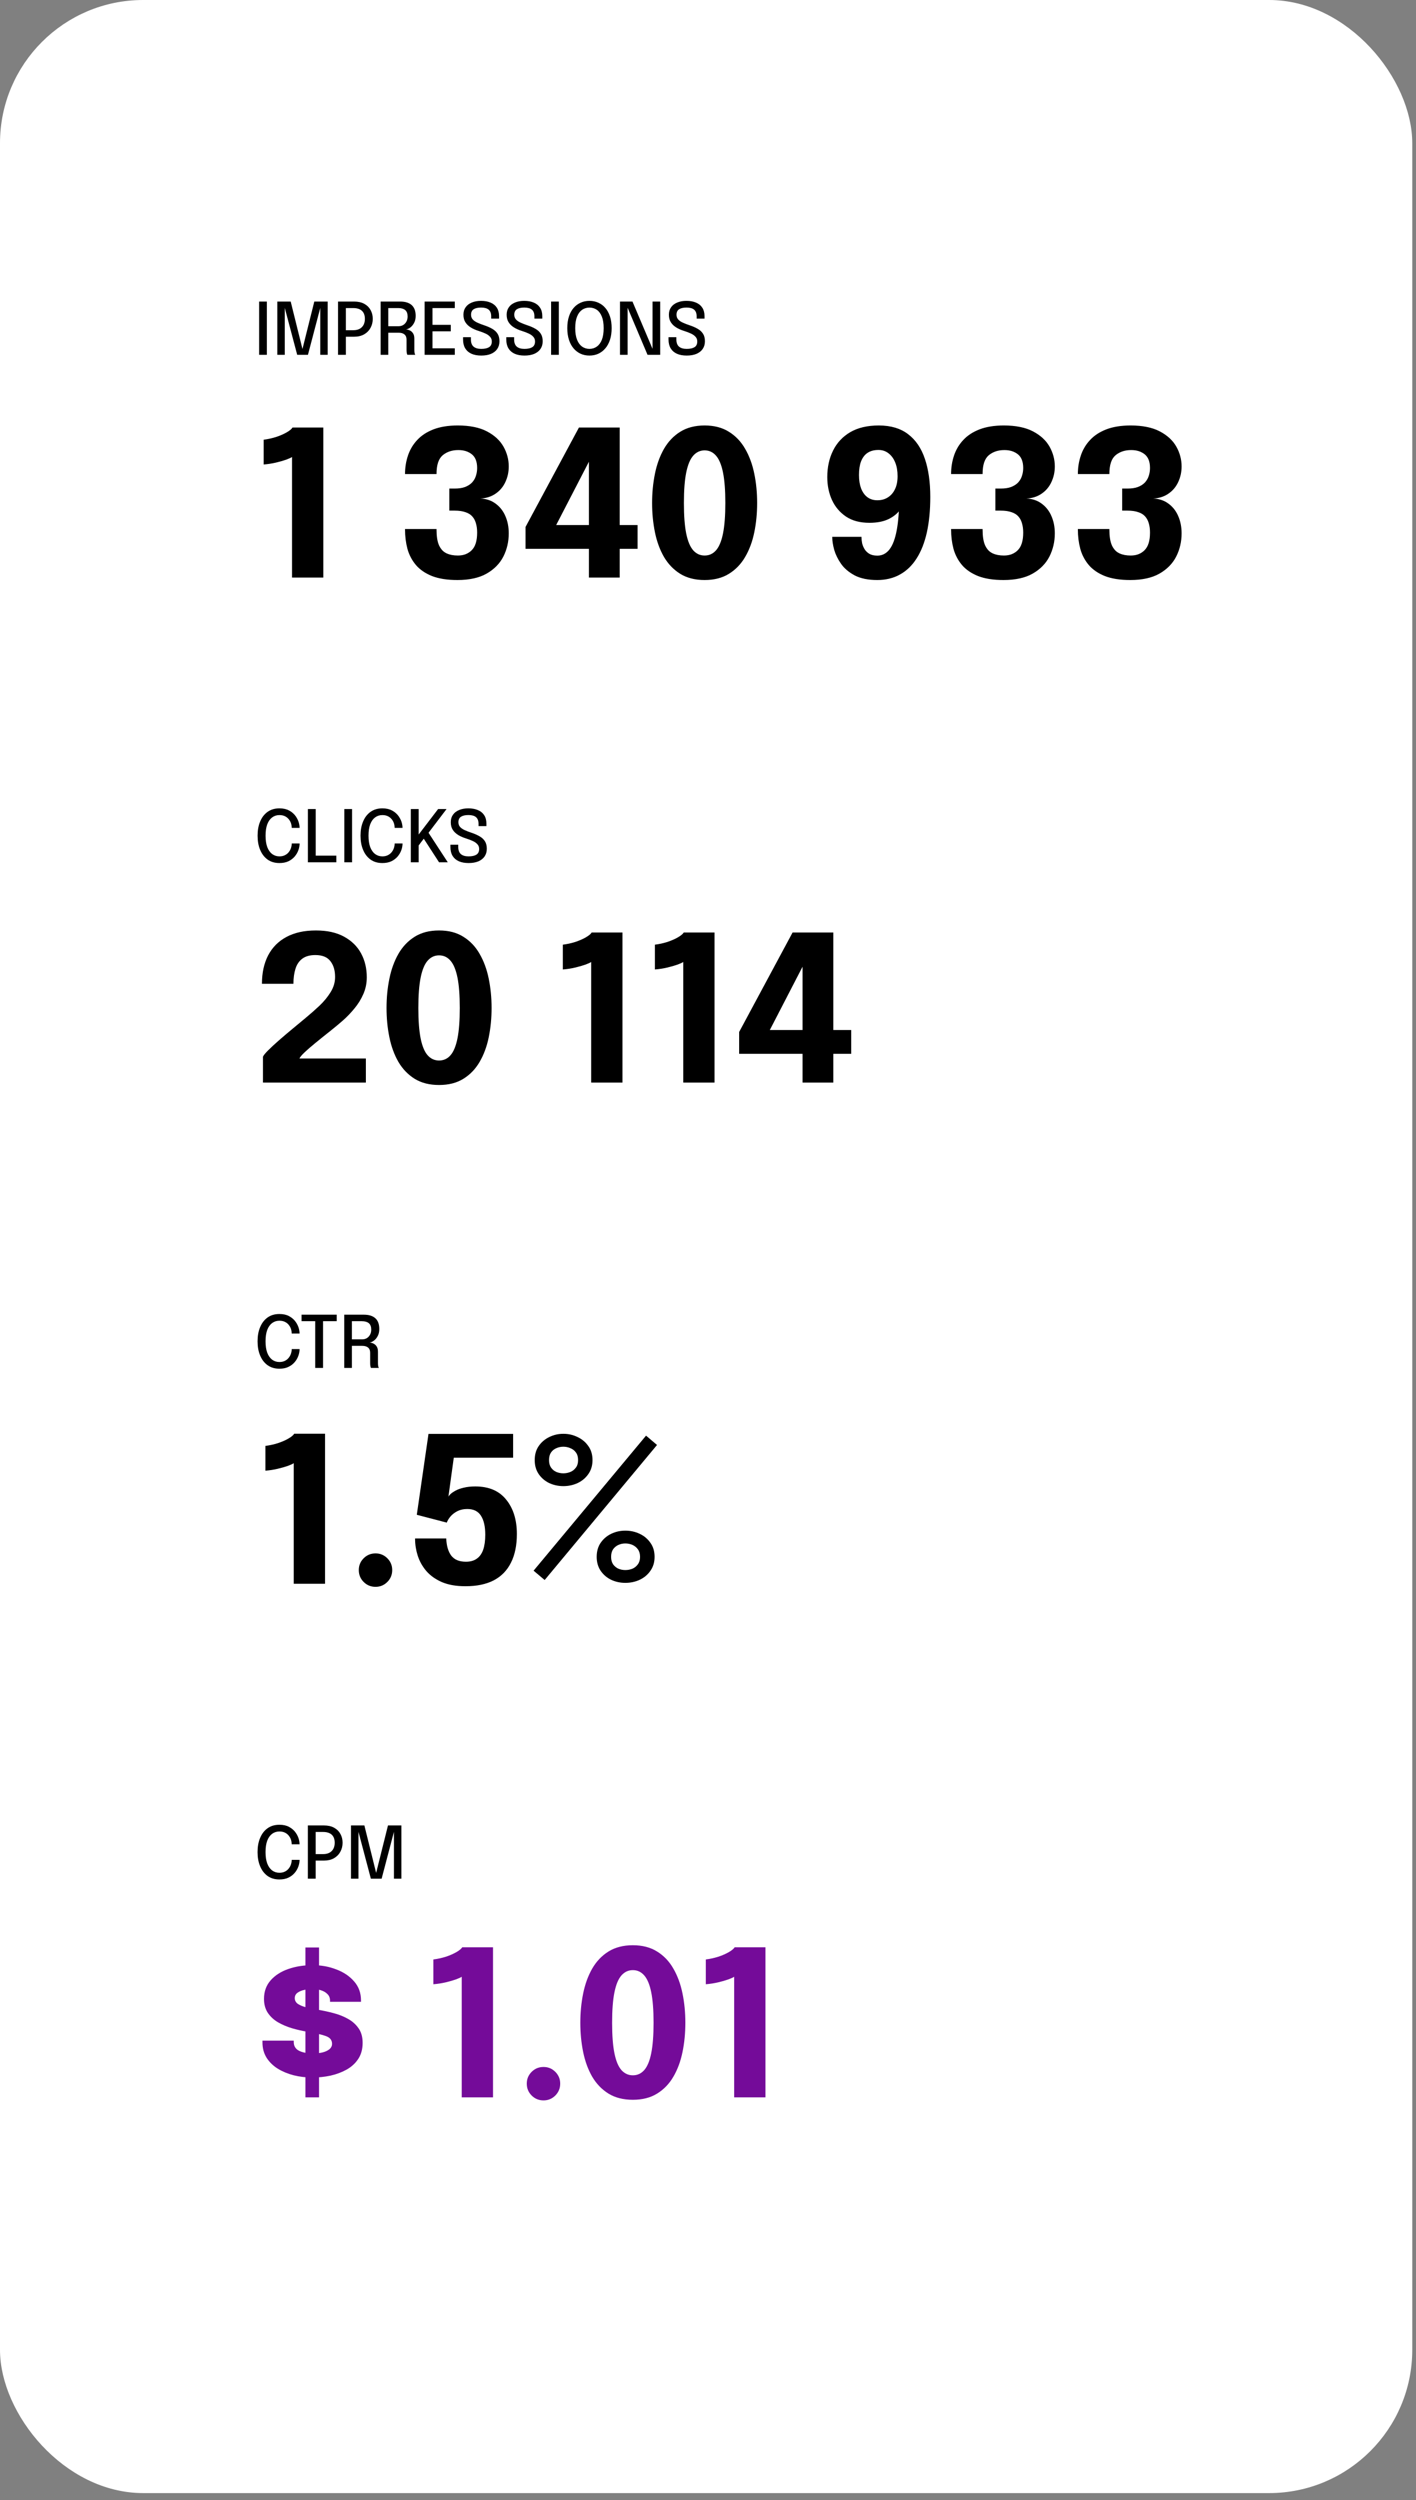
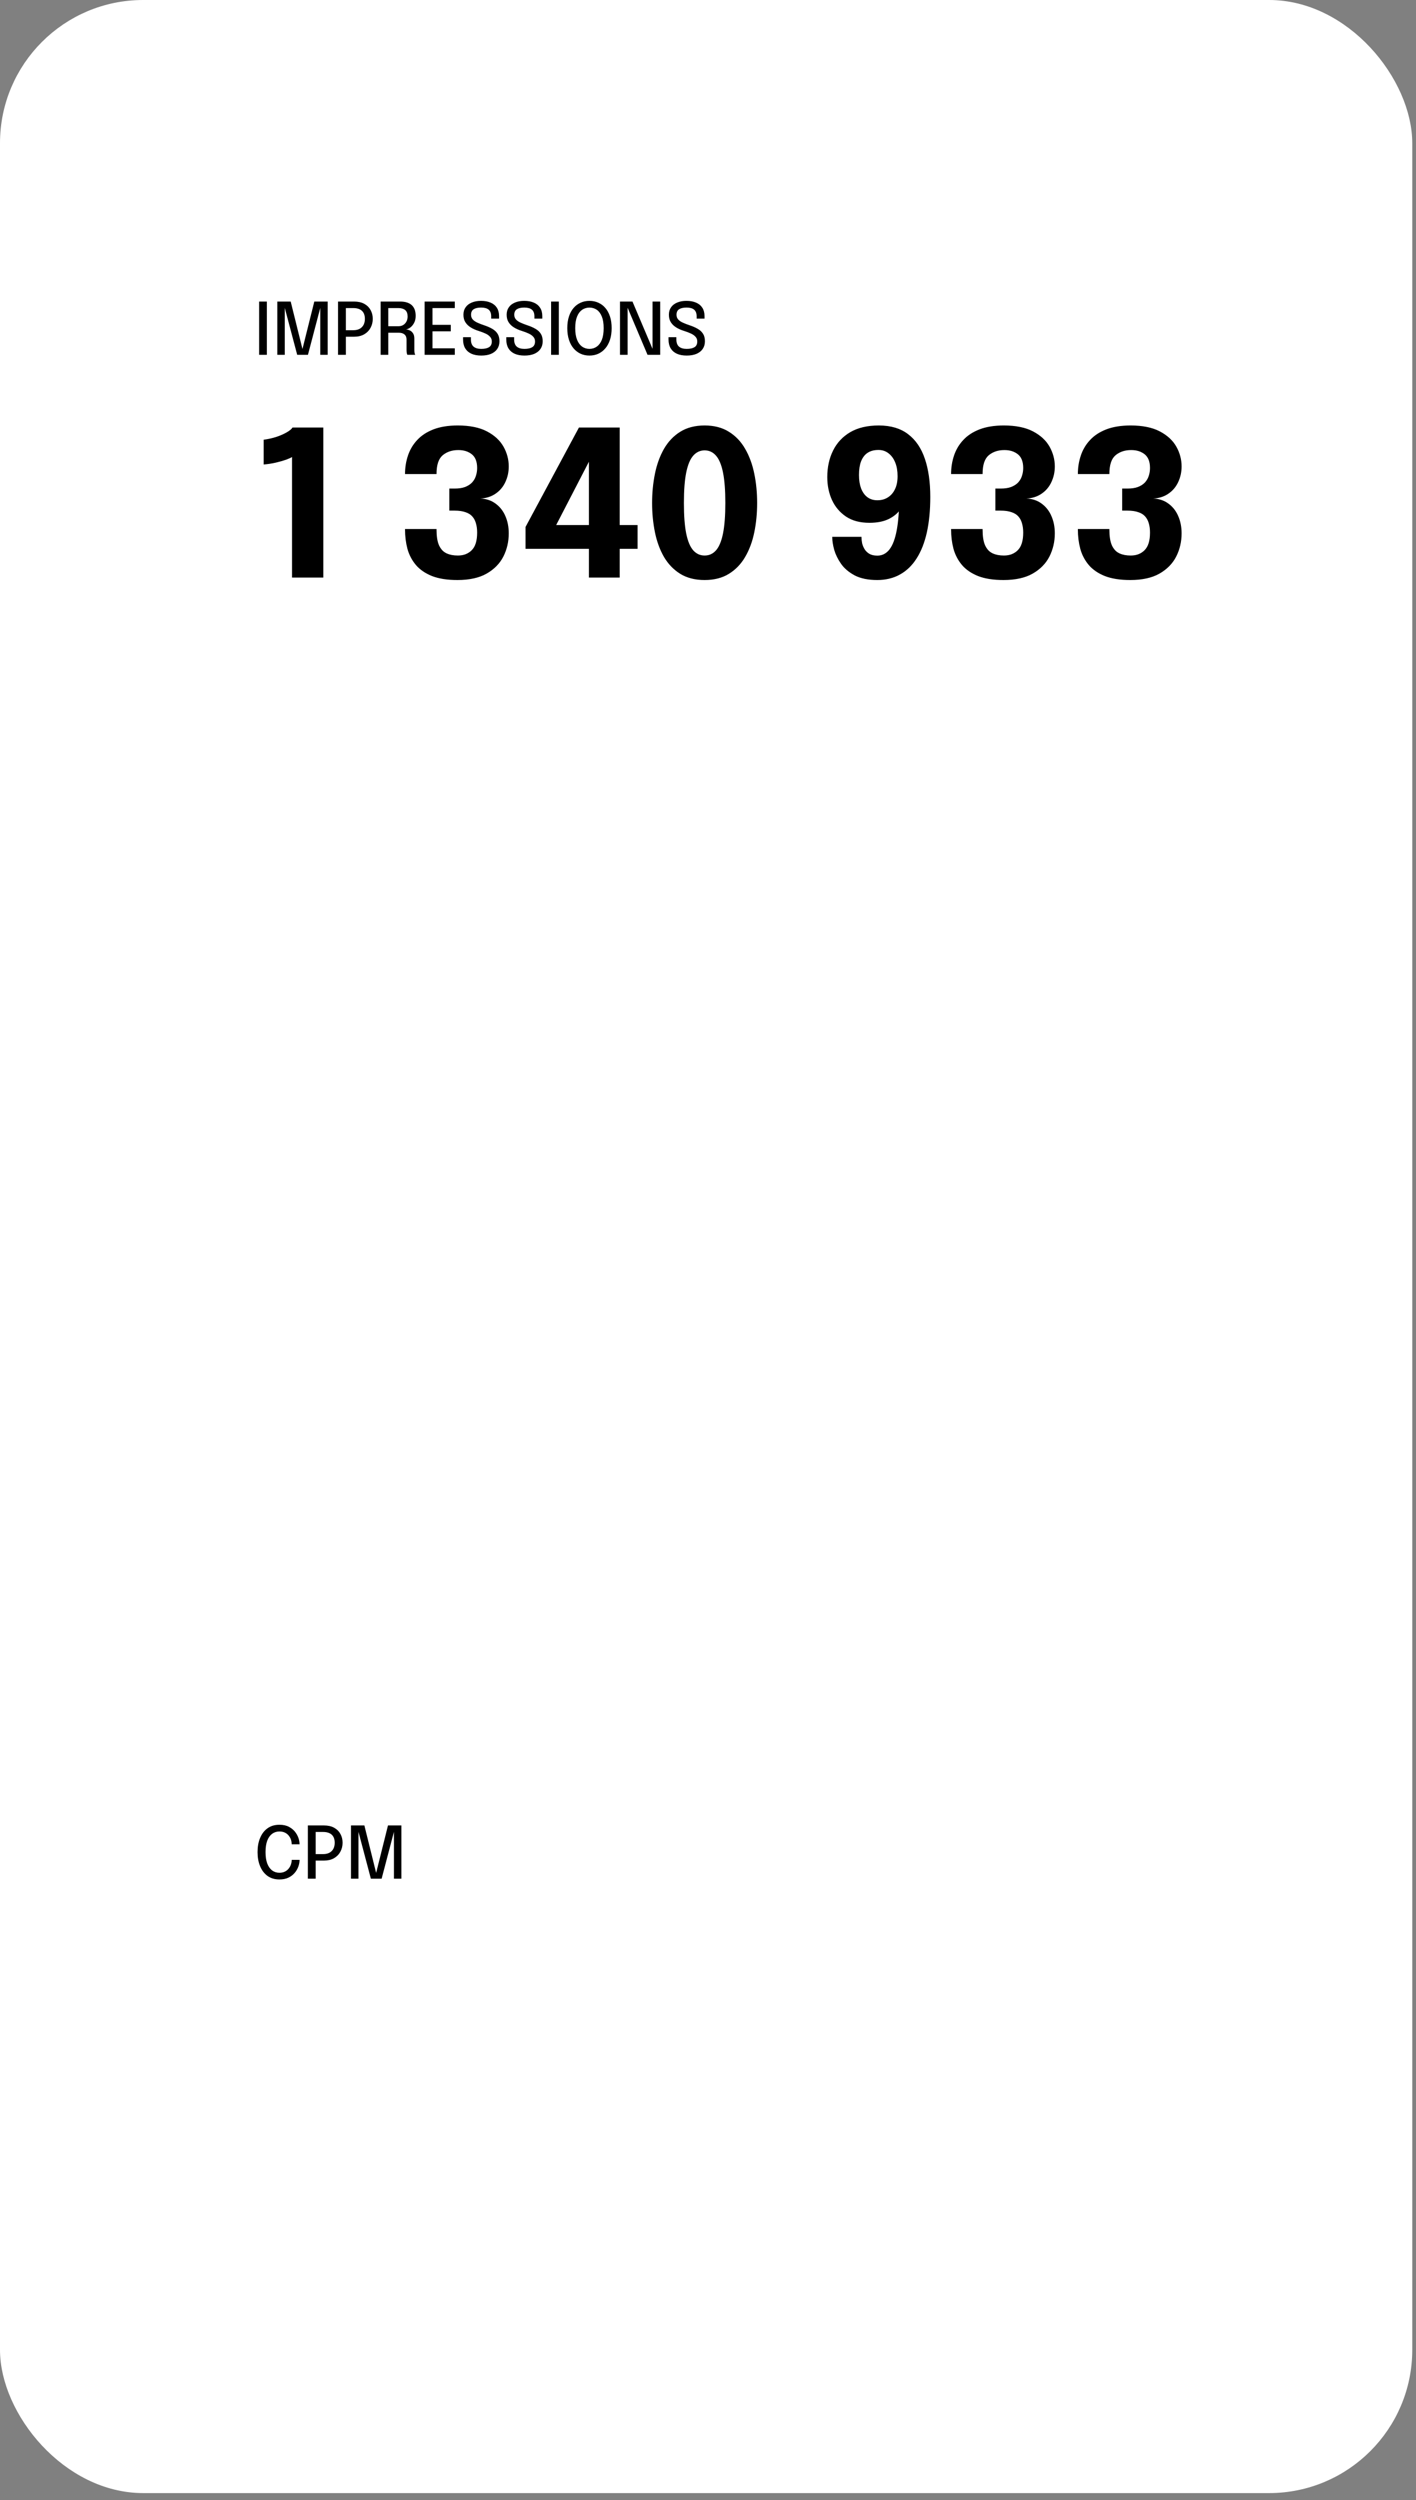
<svg xmlns="http://www.w3.org/2000/svg" width="179" height="316" viewBox="0 0 179 316" fill="none">
  <rect x="0" y="0" width="179" height="316" fill="#808080" stroke="none" />
  <rect width="178.527" height="315.096" rx="18.099" fill="white" />
  <path d="M40.872 54.032V73H36.916V57.756C36.805 57.842 36.565 57.953 36.197 58.09C35.837 58.219 35.405 58.343 34.9 58.463C34.395 58.583 33.873 58.664 33.333 58.707V55.573C33.873 55.505 34.399 55.389 34.913 55.226C35.426 55.055 35.867 54.862 36.236 54.648C36.612 54.434 36.861 54.229 36.98 54.032H40.872ZM60.717 63.009C61.453 63.035 62.091 63.244 62.63 63.638C63.178 64.032 63.593 64.554 63.876 65.205C64.167 65.856 64.312 66.592 64.312 67.414C64.312 68.467 64.086 69.443 63.632 70.342C63.178 71.232 62.472 71.952 61.513 72.499C60.562 73.039 59.334 73.309 57.827 73.309C56.543 73.309 55.473 73.142 54.616 72.808C53.76 72.465 53.08 71.999 52.574 71.408C52.078 70.817 51.722 70.141 51.508 69.379C51.303 68.608 51.2 67.786 51.2 66.913C51.2 66.904 51.2 66.896 51.2 66.887C51.2 66.879 51.2 66.87 51.2 66.862H55.181C55.181 66.87 55.181 66.879 55.181 66.887C55.181 66.896 55.181 66.904 55.181 66.913C55.181 67.778 55.288 68.45 55.502 68.929C55.725 69.409 56.038 69.743 56.44 69.931C56.842 70.119 57.322 70.213 57.878 70.213C58.606 70.213 59.193 69.987 59.638 69.533C60.092 69.079 60.318 68.338 60.318 67.311C60.318 66.874 60.267 66.485 60.164 66.142C60.07 65.8 59.916 65.509 59.702 65.269C59.488 65.029 59.197 64.85 58.829 64.73C58.461 64.601 58.007 64.537 57.467 64.537H56.8V61.75H57.467C57.998 61.75 58.443 61.682 58.803 61.545C59.171 61.399 59.467 61.207 59.689 60.967C59.912 60.719 60.07 60.44 60.164 60.132C60.267 59.815 60.318 59.49 60.318 59.156C60.318 58.36 60.096 57.782 59.651 57.422C59.205 57.063 58.636 56.883 57.943 56.883C57.146 56.883 56.487 57.101 55.965 57.538C55.443 57.975 55.181 58.767 55.181 59.914H51.2C51.2 59.092 51.324 58.313 51.573 57.577C51.821 56.832 52.211 56.177 52.741 55.612C53.272 55.038 53.961 54.589 54.809 54.263C55.657 53.938 56.675 53.775 57.865 53.775C59.372 53.775 60.601 54.023 61.551 54.52C62.502 55.017 63.199 55.659 63.645 56.446C64.09 57.234 64.312 58.069 64.312 58.951C64.312 59.67 64.167 60.333 63.876 60.941C63.593 61.549 63.178 62.037 62.63 62.405C62.091 62.773 61.453 62.975 60.717 63.009ZM74.446 73V69.366H66.432V66.605L73.187 54.032H78.337V66.361H80.597V69.366H78.337V73H74.446ZM69.424 68.069L68.358 66.361H74.446V56.575L75.255 56.793L69.424 68.069ZM89.073 73.309C87.865 73.309 86.838 73.047 85.99 72.525C85.151 72.003 84.466 71.292 83.936 70.393C83.413 69.486 83.032 68.446 82.793 67.273C82.553 66.1 82.433 64.867 82.433 63.574C82.433 62.281 82.553 61.048 82.793 59.875C83.032 58.694 83.413 57.645 83.936 56.729C84.466 55.813 85.151 55.094 85.99 54.571C86.838 54.041 87.865 53.775 89.073 53.775C90.28 53.775 91.303 54.041 92.142 54.571C92.99 55.094 93.674 55.813 94.197 56.729C94.728 57.645 95.113 58.694 95.353 59.875C95.592 61.048 95.712 62.281 95.712 63.574C95.712 64.867 95.592 66.1 95.353 67.273C95.113 68.446 94.728 69.486 94.197 70.393C93.674 71.292 92.99 72.003 92.142 72.525C91.303 73.047 90.28 73.309 89.073 73.309ZM89.073 70.213C89.646 70.213 90.126 69.995 90.511 69.559C90.905 69.113 91.2 68.403 91.397 67.427C91.594 66.451 91.692 65.166 91.692 63.574C91.692 61.973 91.594 60.689 91.397 59.721C91.2 58.745 90.905 58.035 90.511 57.589C90.126 57.144 89.646 56.922 89.073 56.922C88.507 56.922 88.028 57.144 87.634 57.589C87.24 58.035 86.945 58.745 86.748 59.721C86.551 60.689 86.453 61.973 86.453 63.574C86.453 65.175 86.551 66.463 86.748 67.44C86.945 68.407 87.24 69.113 87.634 69.559C88.028 69.995 88.507 70.213 89.073 70.213ZM110.897 73.309C109.749 73.309 108.803 73.116 108.058 72.731C107.314 72.337 106.736 71.849 106.325 71.267C105.914 70.676 105.623 70.081 105.451 69.481C105.289 68.874 105.207 68.36 105.207 67.94C105.207 67.915 105.207 67.898 105.207 67.889C105.207 67.88 105.207 67.868 105.207 67.85H108.906C108.906 67.868 108.906 67.88 108.906 67.889C108.906 67.898 108.906 67.915 108.906 67.94C108.906 68.154 108.932 68.394 108.983 68.66C109.043 68.916 109.146 69.165 109.291 69.404C109.437 69.644 109.638 69.841 109.895 69.995C110.16 70.149 110.498 70.226 110.909 70.226C111.526 70.226 112.04 69.961 112.451 69.43C112.861 68.891 113.165 68.073 113.362 66.977C113.568 65.881 113.671 64.49 113.671 62.803L114.415 62.791C114.381 63.33 114.189 63.852 113.837 64.357C113.495 64.862 112.994 65.278 112.335 65.603C111.676 65.92 110.867 66.078 109.908 66.078C108.726 66.078 107.742 65.817 106.954 65.295C106.166 64.764 105.571 64.062 105.169 63.189C104.775 62.315 104.578 61.352 104.578 60.299C104.578 59.049 104.822 57.932 105.31 56.947C105.798 55.963 106.522 55.188 107.48 54.623C108.448 54.058 109.651 53.775 111.089 53.775C112.613 53.775 113.85 54.143 114.801 54.88C115.76 55.607 116.466 56.648 116.92 58C117.373 59.344 117.6 60.946 117.6 62.803C117.6 64.49 117.455 65.988 117.164 67.298C116.873 68.6 116.44 69.696 115.867 70.586C115.302 71.476 114.599 72.153 113.76 72.615C112.93 73.077 111.975 73.309 110.897 73.309ZM110.909 63.227C111.415 63.227 111.855 63.107 112.232 62.868C112.617 62.628 112.917 62.285 113.131 61.84C113.354 61.386 113.465 60.834 113.465 60.184C113.465 59.524 113.367 58.951 113.17 58.463C112.973 57.966 112.69 57.577 112.322 57.294C111.962 57.011 111.539 56.87 111.051 56.87C110.503 56.87 110.045 56.99 109.677 57.23C109.317 57.469 109.043 57.825 108.855 58.296C108.675 58.758 108.585 59.336 108.585 60.029C108.585 60.689 108.675 61.258 108.855 61.737C109.043 62.217 109.308 62.585 109.651 62.842C110.002 63.099 110.421 63.227 110.909 63.227ZM129.745 63.009C130.481 63.035 131.119 63.244 131.658 63.638C132.206 64.032 132.622 64.554 132.904 65.205C133.195 65.856 133.341 66.592 133.341 67.414C133.341 68.467 133.114 69.443 132.66 70.342C132.206 71.232 131.5 71.952 130.541 72.499C129.591 73.039 128.362 73.309 126.855 73.309C125.571 73.309 124.501 73.142 123.645 72.808C122.789 72.465 122.108 71.999 121.603 71.408C121.106 70.817 120.751 70.141 120.537 69.379C120.331 68.608 120.229 67.786 120.229 66.913C120.229 66.904 120.229 66.896 120.229 66.887C120.229 66.879 120.229 66.87 120.229 66.862H124.21C124.21 66.87 124.21 66.879 124.21 66.887C124.21 66.896 124.21 66.904 124.21 66.913C124.21 67.778 124.317 68.45 124.531 68.929C124.753 69.409 125.066 69.743 125.468 69.931C125.871 70.119 126.35 70.213 126.907 70.213C127.634 70.213 128.221 69.987 128.666 69.533C129.12 69.079 129.347 68.338 129.347 67.311C129.347 66.874 129.295 66.485 129.193 66.142C129.099 65.8 128.944 65.509 128.73 65.269C128.516 65.029 128.225 64.85 127.857 64.73C127.489 64.601 127.035 64.537 126.496 64.537H125.828V61.75H126.496C127.027 61.75 127.472 61.682 127.831 61.545C128.2 61.399 128.495 61.207 128.718 60.967C128.94 60.719 129.099 60.44 129.193 60.132C129.295 59.815 129.347 59.49 129.347 59.156C129.347 58.36 129.124 57.782 128.679 57.422C128.234 57.063 127.664 56.883 126.971 56.883C126.175 56.883 125.515 57.101 124.993 57.538C124.471 57.975 124.21 58.767 124.21 59.914H120.229C120.229 59.092 120.353 58.313 120.601 57.577C120.849 56.832 121.239 56.177 121.77 55.612C122.301 55.038 122.99 54.589 123.837 54.263C124.685 53.938 125.704 53.775 126.894 53.775C128.401 53.775 129.629 54.023 130.58 54.52C131.53 55.017 132.228 55.659 132.673 56.446C133.118 57.234 133.341 58.069 133.341 58.951C133.341 59.67 133.195 60.333 132.904 60.941C132.622 61.549 132.206 62.037 131.658 62.405C131.119 62.773 130.481 62.975 129.745 63.009ZM145.773 63.009C146.509 63.035 147.147 63.244 147.686 63.638C148.234 64.032 148.65 64.554 148.932 65.205C149.223 65.856 149.369 66.592 149.369 67.414C149.369 68.467 149.142 69.443 148.688 70.342C148.234 71.232 147.528 71.952 146.569 72.499C145.619 73.039 144.39 73.309 142.883 73.309C141.599 73.309 140.529 73.142 139.673 72.808C138.817 72.465 138.136 71.999 137.631 71.408C137.134 70.817 136.779 70.141 136.565 69.379C136.359 68.608 136.257 67.786 136.257 66.913C136.257 66.904 136.257 66.896 136.257 66.887C136.257 66.879 136.257 66.87 136.257 66.862H140.238C140.238 66.87 140.238 66.879 140.238 66.887C140.238 66.896 140.238 66.904 140.238 66.913C140.238 67.778 140.345 68.45 140.559 68.929C140.781 69.409 141.094 69.743 141.496 69.931C141.899 70.119 142.378 70.213 142.935 70.213C143.662 70.213 144.249 69.987 144.694 69.533C145.148 69.079 145.375 68.338 145.375 67.311C145.375 66.874 145.323 66.485 145.221 66.142C145.127 65.8 144.972 65.509 144.758 65.269C144.544 65.029 144.253 64.85 143.885 64.73C143.517 64.601 143.063 64.537 142.524 64.537H141.856V61.75H142.524C143.055 61.75 143.5 61.682 143.859 61.545C144.228 61.399 144.523 61.207 144.746 60.967C144.968 60.719 145.127 60.44 145.221 60.132C145.323 59.815 145.375 59.49 145.375 59.156C145.375 58.36 145.152 57.782 144.707 57.422C144.262 57.063 143.692 56.883 142.999 56.883C142.203 56.883 141.543 57.101 141.021 57.538C140.499 57.975 140.238 58.767 140.238 59.914H136.257C136.257 59.092 136.381 58.313 136.629 57.577C136.877 56.832 137.267 56.177 137.798 55.612C138.329 55.038 139.018 54.589 139.865 54.263C140.713 53.938 141.732 53.775 142.922 53.775C144.429 53.775 145.657 54.023 146.608 54.52C147.558 55.017 148.256 55.659 148.701 56.446C149.146 57.234 149.369 58.069 149.369 58.951C149.369 59.67 149.223 60.333 148.932 60.941C148.65 61.549 148.234 62.037 147.686 62.405C147.147 62.773 146.509 62.975 145.773 63.009Z" fill="black" />
  <path d="M32.758 44.844V38.113H33.735V44.844H32.758ZM39.732 38.113H41.425V44.844H40.485V38.807L40.512 38.816L38.929 44.844H37.569L35.972 38.811L35.999 38.798V44.844H35.055V38.113H36.748L38.258 44.205H38.212L39.732 38.113ZM43.722 44.844H42.731V38.113H44.758C45.275 38.113 45.708 38.211 46.058 38.405C46.411 38.6 46.676 38.863 46.852 39.195C47.032 39.523 47.121 39.891 47.121 40.299C47.121 40.707 47.03 41.082 46.847 41.426C46.668 41.767 46.402 42.041 46.049 42.248C45.696 42.454 45.266 42.558 44.758 42.558H43.722V44.844ZM43.722 42.22L43.274 41.736H44.643C44.966 41.736 45.237 41.679 45.456 41.563C45.678 41.444 45.845 41.277 45.958 41.061C46.07 40.845 46.127 40.591 46.127 40.299C46.127 40.007 46.072 39.759 45.962 39.555C45.853 39.351 45.688 39.198 45.469 39.094C45.25 38.988 44.975 38.934 44.643 38.934H43.274L43.722 38.414V42.22ZM48.115 44.844V38.113H50.579C51.227 38.113 51.717 38.264 52.048 38.565C52.38 38.866 52.546 39.318 52.546 39.92C52.546 40.273 52.477 40.574 52.34 40.824C52.207 41.073 52.044 41.266 51.852 41.403C51.663 41.537 51.486 41.613 51.318 41.632C51.489 41.644 51.654 41.689 51.816 41.768C51.977 41.847 52.111 41.969 52.217 42.133C52.324 42.298 52.377 42.52 52.377 42.8C52.377 43.037 52.377 43.277 52.377 43.521C52.377 43.764 52.377 44.006 52.377 44.246C52.377 44.383 52.388 44.508 52.409 44.62C52.433 44.73 52.462 44.805 52.496 44.844H51.496C51.469 44.798 51.444 44.722 51.423 44.616C51.402 44.51 51.391 44.386 51.391 44.246C51.391 44.027 51.391 43.807 51.391 43.585C51.391 43.362 51.391 43.141 51.391 42.918C51.391 42.629 51.304 42.413 51.131 42.27C50.961 42.124 50.711 42.051 50.383 42.051H48.813L49.082 41.7V44.844H48.115ZM49.082 41.618L48.813 41.23H50.392C50.605 41.23 50.797 41.18 50.967 41.079C51.137 40.976 51.273 40.833 51.373 40.65C51.476 40.465 51.528 40.249 51.528 40.002C51.528 39.631 51.426 39.361 51.222 39.19C51.019 39.02 50.727 38.934 50.346 38.934H48.79L49.082 38.556V41.618ZM54.224 38.934L54.671 38.414V41.371L54.434 41.056H56.985V41.878H54.434L54.671 41.563V44.543L54.224 44.023H57.491V44.844H53.676V38.113H57.491V38.934H54.224ZM60.838 44.94C60.364 44.94 59.955 44.865 59.611 44.716C59.27 44.567 59.005 44.342 58.817 44.041C58.631 43.737 58.538 43.361 58.538 42.914C58.538 42.856 58.538 42.806 58.538 42.763C58.538 42.721 58.538 42.672 58.538 42.617H59.529C59.529 42.669 59.529 42.715 59.529 42.754C59.529 42.791 59.529 42.838 59.529 42.896C59.529 43.309 59.64 43.614 59.862 43.808C60.084 44 60.408 44.096 60.834 44.096C61.269 44.096 61.6 44.023 61.829 43.877C62.057 43.728 62.171 43.489 62.171 43.16C62.171 42.926 62.099 42.73 61.956 42.572C61.816 42.41 61.622 42.272 61.372 42.156C61.126 42.041 60.842 41.933 60.519 41.832C60.157 41.72 59.83 41.577 59.538 41.403C59.246 41.227 59.013 41.008 58.84 40.746C58.669 40.481 58.584 40.159 58.584 39.779C58.584 39.405 58.678 39.087 58.867 38.825C59.056 38.563 59.317 38.366 59.652 38.232C59.987 38.095 60.37 38.026 60.802 38.026C61.261 38.026 61.661 38.098 62.002 38.241C62.346 38.381 62.612 38.594 62.801 38.88C62.992 39.163 63.088 39.52 63.088 39.952C63.088 40.013 63.088 40.066 63.088 40.112C63.088 40.154 63.088 40.208 63.088 40.272H62.093C62.093 40.22 62.093 40.173 62.093 40.13C62.093 40.088 62.093 40.042 62.093 39.993C62.093 39.598 61.985 39.312 61.769 39.135C61.556 38.959 61.24 38.871 60.82 38.871C60.413 38.871 60.098 38.942 59.876 39.085C59.657 39.228 59.547 39.459 59.547 39.779C59.547 40.016 59.617 40.214 59.757 40.372C59.9 40.53 60.095 40.666 60.341 40.778C60.59 40.891 60.873 41 61.19 41.107C61.591 41.241 61.937 41.391 62.226 41.559C62.518 41.726 62.743 41.934 62.901 42.184C63.059 42.433 63.138 42.748 63.138 43.128C63.138 43.512 63.044 43.839 62.855 44.109C62.667 44.38 62.401 44.587 62.057 44.73C61.713 44.87 61.307 44.94 60.838 44.94ZM66.302 44.94C65.827 44.94 65.418 44.865 65.074 44.716C64.734 44.567 64.469 44.342 64.28 44.041C64.095 43.737 64.002 43.361 64.002 42.914C64.002 42.856 64.002 42.806 64.002 42.763C64.002 42.721 64.002 42.672 64.002 42.617H64.992C64.992 42.669 64.992 42.715 64.992 42.754C64.992 42.791 64.992 42.838 64.992 42.896C64.992 43.309 65.103 43.614 65.325 43.808C65.547 44 65.871 44.096 66.297 44.096C66.733 44.096 67.064 44.023 67.292 43.877C67.52 43.728 67.635 43.489 67.635 43.16C67.635 42.926 67.563 42.73 67.42 42.572C67.28 42.41 67.085 42.272 66.836 42.156C66.59 42.041 66.305 41.933 65.983 41.832C65.621 41.72 65.293 41.577 65.001 41.403C64.709 41.227 64.477 41.008 64.303 40.746C64.133 40.481 64.048 40.159 64.048 39.779C64.048 39.405 64.142 39.087 64.331 38.825C64.519 38.563 64.781 38.366 65.115 38.232C65.45 38.095 65.834 38.026 66.266 38.026C66.725 38.026 67.125 38.098 67.466 38.241C67.809 38.381 68.076 38.594 68.264 38.88C68.456 39.163 68.552 39.52 68.552 39.952C68.552 40.013 68.552 40.066 68.552 40.112C68.552 40.154 68.552 40.208 68.552 40.272H67.557C67.557 40.22 67.557 40.173 67.557 40.13C67.557 40.088 67.557 40.042 67.557 39.993C67.557 39.598 67.449 39.312 67.233 39.135C67.02 38.959 66.704 38.871 66.284 38.871C65.876 38.871 65.561 38.942 65.339 39.085C65.12 39.228 65.011 39.459 65.011 39.779C65.011 40.016 65.081 40.214 65.221 40.372C65.364 40.53 65.558 40.666 65.805 40.778C66.054 40.891 66.337 41 66.653 41.107C67.055 41.241 67.4 41.391 67.689 41.559C67.981 41.726 68.206 41.934 68.365 42.184C68.523 42.433 68.602 42.748 68.602 43.128C68.602 43.512 68.508 43.839 68.319 44.109C68.13 44.38 67.864 44.587 67.52 44.73C67.177 44.87 66.77 44.94 66.302 44.94ZM69.666 44.844V38.113H70.643V44.844H69.666ZM74.514 44.94C74.112 44.94 73.741 44.864 73.4 44.712C73.062 44.557 72.766 44.331 72.51 44.036C72.258 43.738 72.061 43.375 71.922 42.946C71.782 42.514 71.712 42.022 71.712 41.472C71.712 40.918 71.782 40.428 71.922 40.002C72.061 39.573 72.258 39.213 72.51 38.921C72.766 38.626 73.064 38.404 73.405 38.255C73.745 38.102 74.115 38.026 74.514 38.026C74.915 38.026 75.286 38.102 75.627 38.255C75.971 38.404 76.269 38.626 76.522 38.921C76.774 39.213 76.97 39.573 77.11 40.002C77.25 40.428 77.32 40.918 77.32 41.472C77.32 42.022 77.25 42.514 77.11 42.946C76.97 43.375 76.772 43.738 76.517 44.036C76.264 44.331 75.968 44.557 75.627 44.712C75.286 44.864 74.915 44.94 74.514 44.94ZM74.514 44.096C74.857 44.096 75.165 44.001 75.435 43.813C75.709 43.624 75.924 43.337 76.079 42.95C76.234 42.561 76.311 42.068 76.311 41.472C76.311 40.873 76.232 40.381 76.074 39.998C75.919 39.614 75.706 39.332 75.435 39.149C75.165 38.967 74.857 38.875 74.514 38.875C74.176 38.875 73.87 38.967 73.596 39.149C73.326 39.332 73.111 39.614 72.953 39.998C72.795 40.381 72.716 40.873 72.716 41.472C72.716 42.071 72.795 42.566 72.953 42.955C73.111 43.341 73.326 43.629 73.596 43.817C73.87 44.003 74.176 44.096 74.514 44.096ZM79.337 44.844H78.374V38.113H79.953L82.609 44.374L82.49 44.42V38.113H83.457V44.844H81.856L79.209 38.592L79.337 38.551V44.844ZM86.81 44.94C86.336 44.94 85.927 44.865 85.583 44.716C85.242 44.567 84.978 44.342 84.789 44.041C84.603 43.737 84.51 43.361 84.51 42.914C84.51 42.856 84.51 42.806 84.51 42.763C84.51 42.721 84.51 42.672 84.51 42.617H85.501C85.501 42.669 85.501 42.715 85.501 42.754C85.501 42.791 85.501 42.838 85.501 42.896C85.501 43.309 85.612 43.614 85.834 43.808C86.056 44 86.38 44.096 86.806 44.096C87.241 44.096 87.573 44.023 87.801 43.877C88.029 43.728 88.143 43.489 88.143 43.16C88.143 42.926 88.071 42.73 87.928 42.572C87.788 42.41 87.594 42.272 87.344 42.156C87.098 42.041 86.814 41.933 86.491 41.832C86.129 41.72 85.802 41.577 85.51 41.403C85.218 41.227 84.985 41.008 84.812 40.746C84.641 40.481 84.556 40.159 84.556 39.779C84.556 39.405 84.65 39.087 84.839 38.825C85.028 38.563 85.289 38.366 85.624 38.232C85.959 38.095 86.342 38.026 86.774 38.026C87.233 38.026 87.633 38.098 87.974 38.241C88.318 38.381 88.584 38.594 88.773 38.88C88.964 39.163 89.06 39.52 89.06 39.952C89.06 40.013 89.06 40.066 89.06 40.112C89.06 40.154 89.06 40.208 89.06 40.272H88.065C88.065 40.22 88.065 40.173 88.065 40.13C88.065 40.088 88.065 40.042 88.065 39.993C88.065 39.598 87.957 39.312 87.741 39.135C87.528 38.959 87.212 38.871 86.792 38.871C86.385 38.871 86.07 38.942 85.848 39.085C85.629 39.228 85.519 39.459 85.519 39.779C85.519 40.016 85.589 40.214 85.729 40.372C85.872 40.53 86.067 40.666 86.313 40.778C86.562 40.891 86.845 41 87.162 41.107C87.563 41.241 87.909 41.391 88.198 41.559C88.49 41.726 88.715 41.934 88.873 42.184C89.031 42.433 89.11 42.748 89.11 43.128C89.11 43.512 89.016 43.839 88.827 44.109C88.639 44.38 88.373 44.587 88.029 44.73C87.685 44.87 87.279 44.94 86.81 44.94Z" fill="black" />
-   <path d="M33.242 136.824V133.562C33.319 133.374 33.546 133.096 33.922 132.727C34.299 132.351 34.757 131.927 35.297 131.456C35.836 130.985 36.401 130.506 36.992 130.018C37.591 129.521 38.143 129.063 38.648 128.643C39.248 128.147 39.83 127.633 40.395 127.102C40.96 126.563 41.427 125.994 41.795 125.394C42.172 124.786 42.36 124.149 42.36 123.481C42.36 122.642 42.159 121.97 41.756 121.465C41.362 120.959 40.733 120.707 39.868 120.707C39.175 120.707 38.623 120.861 38.212 121.169C37.809 121.469 37.523 121.893 37.351 122.441C37.18 122.98 37.094 123.613 37.094 124.341H33.113C33.113 122.954 33.374 121.756 33.897 120.745C34.428 119.735 35.198 118.96 36.208 118.421C37.227 117.873 38.469 117.599 39.933 117.599C41.354 117.599 42.54 117.86 43.49 118.382C44.449 118.905 45.168 119.611 45.648 120.501C46.127 121.392 46.367 122.398 46.367 123.519C46.367 124.273 46.221 124.979 45.93 125.638C45.648 126.289 45.275 126.893 44.813 127.449C44.359 128.006 43.871 128.515 43.349 128.977C42.827 129.431 42.334 129.842 41.872 130.21C41.093 130.827 40.416 131.37 39.843 131.841C39.269 132.312 38.811 132.71 38.469 133.036C38.135 133.361 37.929 133.609 37.852 133.78H46.251V136.824H33.242ZM55.503 137.132C54.295 137.132 53.268 136.871 52.42 136.349C51.581 135.827 50.896 135.116 50.366 134.217C49.843 133.31 49.462 132.269 49.223 131.096C48.983 129.923 48.863 128.691 48.863 127.398C48.863 126.105 48.983 124.872 49.223 123.699C49.462 122.518 49.843 121.469 50.366 120.553C50.896 119.637 51.581 118.917 52.42 118.395C53.268 117.864 54.295 117.599 55.503 117.599C56.71 117.599 57.733 117.864 58.572 118.395C59.42 118.917 60.105 119.637 60.627 120.553C61.158 121.469 61.543 122.518 61.783 123.699C62.022 124.872 62.142 126.105 62.142 127.398C62.142 128.691 62.022 129.923 61.783 131.096C61.543 132.269 61.158 133.31 60.627 134.217C60.105 135.116 59.42 135.827 58.572 136.349C57.733 136.871 56.71 137.132 55.503 137.132ZM55.503 134.037C56.076 134.037 56.556 133.819 56.941 133.382C57.335 132.937 57.63 132.227 57.827 131.25C58.024 130.274 58.123 128.99 58.123 127.398C58.123 125.797 58.024 124.512 57.827 123.545C57.63 122.569 57.335 121.858 56.941 121.413C56.556 120.968 56.076 120.745 55.503 120.745C54.938 120.745 54.458 120.968 54.064 121.413C53.67 121.858 53.375 122.569 53.178 123.545C52.981 124.512 52.883 125.797 52.883 127.398C52.883 128.999 52.981 130.287 53.178 131.263C53.375 132.231 53.67 132.937 54.064 133.382C54.458 133.819 54.938 134.037 55.503 134.037ZM78.688 117.856V136.824H74.732V121.58C74.621 121.666 74.381 121.777 74.013 121.914C73.654 122.042 73.221 122.167 72.716 122.286C72.211 122.406 71.689 122.488 71.149 122.53V119.397C71.689 119.328 72.215 119.213 72.729 119.05C73.243 118.879 73.684 118.686 74.052 118.472C74.428 118.258 74.677 118.053 74.797 117.856H78.688ZM90.326 117.856V136.824H86.371V121.58C86.26 121.666 86.02 121.777 85.652 121.914C85.292 122.042 84.86 122.167 84.355 122.286C83.85 122.406 83.327 122.488 82.788 122.53V119.397C83.327 119.328 83.854 119.213 84.368 119.05C84.881 118.879 85.322 118.686 85.69 118.472C86.067 118.258 86.315 118.053 86.435 117.856H90.326ZM101.451 136.824V133.19H93.438V130.429L100.193 117.856H105.342V130.185H107.603V133.19H105.342V136.824H101.451ZM96.43 131.893L95.364 130.185H101.451V120.399L102.26 120.617L96.43 131.893Z" fill="black" />
-   <path d="M37.873 106.603C37.873 106.882 37.822 107.167 37.718 107.456C37.615 107.745 37.458 108.013 37.248 108.259C37.038 108.505 36.773 108.705 36.454 108.857C36.135 109.006 35.759 109.08 35.327 109.08C34.74 109.08 34.239 108.933 33.825 108.638C33.415 108.34 33.101 107.93 32.885 107.41C32.669 106.89 32.562 106.294 32.562 105.621C32.562 104.946 32.669 104.35 32.885 103.833C33.101 103.312 33.415 102.905 33.825 102.61C34.239 102.314 34.74 102.167 35.327 102.167C35.817 102.167 36.233 102.263 36.577 102.454C36.924 102.646 37.199 102.893 37.403 103.194C37.61 103.495 37.747 103.808 37.814 104.134C37.853 104.31 37.873 104.478 37.873 104.636H36.878C36.878 104.551 36.871 104.458 36.856 104.357C36.822 104.114 36.74 103.89 36.609 103.687C36.481 103.483 36.309 103.32 36.093 103.198C35.88 103.077 35.625 103.016 35.327 103.016C34.98 103.016 34.674 103.113 34.41 103.308C34.145 103.499 33.938 103.788 33.789 104.175C33.643 104.561 33.57 105.043 33.57 105.621C33.57 106.196 33.643 106.679 33.789 107.068C33.938 107.454 34.145 107.746 34.41 107.944C34.674 108.139 34.98 108.236 35.327 108.236C35.579 108.236 35.801 108.191 35.993 108.099C36.185 108.008 36.346 107.885 36.477 107.73C36.608 107.575 36.706 107.4 36.773 107.205C36.843 107.01 36.878 106.809 36.878 106.603H37.873ZM38.921 108.985V102.254H39.911V108.683L39.464 108.145H42.517V108.985H38.921ZM43.529 108.985V102.254H44.505V108.985H43.529ZM50.886 106.603C50.886 106.882 50.834 107.167 50.731 107.456C50.627 107.745 50.471 108.013 50.261 108.259C50.051 108.505 49.786 108.705 49.467 108.857C49.147 109.006 48.772 109.08 48.34 109.08C47.752 109.08 47.252 108.933 46.838 108.638C46.428 108.34 46.114 107.93 45.898 107.41C45.682 106.89 45.574 106.294 45.574 105.621C45.574 104.946 45.682 104.35 45.898 103.833C46.114 103.312 46.428 102.905 46.838 102.61C47.252 102.314 47.752 102.167 48.34 102.167C48.829 102.167 49.246 102.263 49.59 102.454C49.937 102.646 50.212 102.893 50.416 103.194C50.623 103.495 50.76 103.808 50.827 104.134C50.866 104.31 50.886 104.478 50.886 104.636H49.891C49.891 104.551 49.883 104.458 49.868 104.357C49.835 104.114 49.753 103.89 49.622 103.687C49.494 103.483 49.322 103.32 49.106 103.198C48.893 103.077 48.638 103.016 48.34 103.016C47.993 103.016 47.687 103.113 47.422 103.308C47.158 103.499 46.951 103.788 46.802 104.175C46.656 104.561 46.583 105.043 46.583 105.621C46.583 106.196 46.656 106.679 46.802 107.068C46.951 107.454 47.158 107.746 47.422 107.944C47.687 108.139 47.993 108.236 48.34 108.236C48.592 108.236 48.814 108.191 49.006 108.099C49.197 108.008 49.359 107.885 49.49 107.73C49.62 107.575 49.719 107.4 49.786 107.205C49.856 107.01 49.891 106.809 49.891 106.603H50.886ZM53.891 105.621L53.914 104.859L56.606 108.985H55.502L53.325 105.626L53.804 105.69L52.828 106.981L52.924 106.347V108.985H51.933V102.254H52.924V105.886L52.732 105.726L55.383 102.254H56.451L53.891 105.621ZM59.238 109.08C58.763 109.08 58.354 109.006 58.011 108.857C57.67 108.708 57.405 108.483 57.216 108.181C57.031 107.877 56.938 107.502 56.938 107.054C56.938 106.997 56.938 106.946 56.938 106.904C56.938 106.861 56.938 106.812 56.938 106.758H57.928C57.928 106.809 57.928 106.855 57.928 106.895C57.928 106.931 57.928 106.978 57.928 107.036C57.928 107.45 58.039 107.754 58.261 107.949C58.483 108.14 58.807 108.236 59.233 108.236C59.669 108.236 60 108.163 60.228 108.017C60.456 107.868 60.571 107.629 60.571 107.301C60.571 107.066 60.499 106.87 60.356 106.712C60.216 106.551 60.021 106.412 59.772 106.297C59.526 106.181 59.241 106.073 58.919 105.973C58.556 105.86 58.23 105.717 57.938 105.544C57.645 105.367 57.413 105.148 57.239 104.887C57.069 104.622 56.984 104.3 56.984 103.919C56.984 103.545 57.078 103.227 57.267 102.966C57.455 102.704 57.717 102.506 58.051 102.372C58.386 102.235 58.77 102.167 59.202 102.167C59.661 102.167 60.061 102.238 60.402 102.381C60.745 102.521 61.012 102.734 61.2 103.02C61.392 103.303 61.488 103.661 61.488 104.093C61.488 104.154 61.488 104.207 61.488 104.252C61.488 104.295 61.488 104.348 61.488 104.412H60.493C60.493 104.36 60.493 104.313 60.493 104.271C60.493 104.228 60.493 104.182 60.493 104.134C60.493 103.738 60.385 103.452 60.169 103.276C59.956 103.099 59.64 103.011 59.22 103.011C58.812 103.011 58.497 103.083 58.275 103.226C58.056 103.369 57.947 103.6 57.947 103.919C57.947 104.157 58.017 104.354 58.157 104.513C58.3 104.671 58.494 104.806 58.741 104.919C58.99 105.031 59.273 105.141 59.589 105.247C59.991 105.381 60.336 105.532 60.625 105.699C60.917 105.866 61.142 106.075 61.301 106.324C61.459 106.574 61.538 106.889 61.538 107.269C61.538 107.652 61.444 107.979 61.255 108.25C61.066 108.521 60.8 108.728 60.456 108.871C60.113 109.01 59.706 109.08 59.238 109.08Z" fill="black" />
-   <path d="M41.089 181.203V200.172H37.133V184.928C37.022 185.013 36.782 185.125 36.414 185.262C36.054 185.39 35.622 185.514 35.117 185.634C34.612 185.754 34.089 185.835 33.55 185.878V182.745C34.089 182.676 34.616 182.56 35.13 182.398C35.643 182.227 36.084 182.034 36.452 181.82C36.829 181.606 37.077 181.4 37.197 181.203H41.089ZM47.474 200.557C46.884 200.557 46.383 200.352 45.972 199.941C45.561 199.53 45.355 199.029 45.355 198.438C45.355 197.856 45.561 197.359 45.972 196.948C46.383 196.537 46.884 196.332 47.474 196.332C48.057 196.332 48.553 196.537 48.964 196.948C49.375 197.359 49.581 197.856 49.581 198.438C49.581 199.029 49.375 199.53 48.964 199.941C48.553 200.352 48.057 200.557 47.474 200.557ZM64.864 184.234H57.364L56.683 189.179C56.709 189.093 56.798 188.977 56.953 188.832C57.107 188.686 57.321 188.541 57.595 188.395C57.877 188.241 58.224 188.117 58.635 188.023C59.054 187.92 59.538 187.869 60.086 187.869C61.798 187.869 63.1 188.425 63.99 189.538C64.889 190.643 65.339 192.09 65.339 193.879C65.339 195.309 65.09 196.516 64.594 197.501C64.106 198.485 63.382 199.23 62.423 199.735C61.465 200.232 60.27 200.48 58.84 200.48C57.676 200.48 56.687 200.309 55.874 199.966C55.069 199.615 54.414 199.153 53.909 198.579C53.412 197.997 53.048 197.355 52.817 196.653C52.586 195.942 52.471 195.223 52.471 194.495C52.471 194.478 52.471 194.47 52.471 194.47C52.471 194.461 52.471 194.453 52.471 194.444H56.413C56.413 194.453 56.413 194.461 56.413 194.47C56.413 194.47 56.413 194.478 56.413 194.495C56.456 195.412 56.67 196.122 57.055 196.627C57.449 197.132 58.066 197.385 58.905 197.385C59.444 197.385 59.894 197.261 60.253 197.013C60.621 196.764 60.895 196.388 61.075 195.882C61.255 195.369 61.345 194.731 61.345 193.969C61.345 192.941 61.165 192.145 60.805 191.58C60.446 191.007 59.868 190.72 59.072 190.72C58.601 190.72 58.185 190.81 57.826 190.989C57.475 191.169 57.184 191.392 56.953 191.657C56.73 191.923 56.572 192.184 56.477 192.441L52.689 191.452L54.166 181.229H64.864V184.234ZM83.056 182.629L68.853 199.697L67.453 198.515L81.669 181.447L83.056 182.629ZM71.216 187.83C70.582 187.83 69.987 187.702 69.43 187.445C68.882 187.179 68.437 186.798 68.095 186.302C67.761 185.805 67.594 185.219 67.594 184.542C67.594 183.849 67.761 183.258 68.095 182.77C68.437 182.274 68.882 181.893 69.43 181.627C69.987 181.353 70.582 181.216 71.216 181.216C71.858 181.216 72.457 181.353 73.013 181.627C73.579 181.893 74.032 182.274 74.375 182.77C74.726 183.258 74.901 183.849 74.901 184.542C74.901 185.219 74.726 185.805 74.375 186.302C74.032 186.798 73.579 187.179 73.013 187.445C72.457 187.702 71.858 187.83 71.216 187.83ZM71.216 186.212C71.515 186.212 71.806 186.156 72.089 186.045C72.38 185.925 72.615 185.741 72.795 185.493C72.984 185.245 73.078 184.928 73.078 184.542C73.078 184.14 72.984 183.815 72.795 183.566C72.615 183.318 72.38 183.138 72.089 183.027C71.806 182.907 71.515 182.847 71.216 182.847C70.916 182.847 70.625 182.907 70.342 183.027C70.068 183.138 69.841 183.318 69.662 183.566C69.49 183.815 69.405 184.14 69.405 184.542C69.405 184.928 69.49 185.245 69.662 185.493C69.841 185.741 70.068 185.925 70.342 186.045C70.625 186.156 70.916 186.212 71.216 186.212ZM79.049 200.056C78.416 200.056 77.821 199.928 77.264 199.671C76.716 199.406 76.271 199.025 75.929 198.528C75.595 198.031 75.428 197.445 75.428 196.769C75.428 196.075 75.595 195.484 75.929 194.996C76.271 194.5 76.716 194.119 77.264 193.853C77.821 193.588 78.416 193.455 79.049 193.455C79.692 193.455 80.295 193.588 80.86 193.853C81.425 194.119 81.879 194.5 82.222 194.996C82.573 195.484 82.748 196.075 82.748 196.769C82.748 197.445 82.573 198.031 82.222 198.528C81.879 199.025 81.425 199.406 80.86 199.671C80.295 199.928 79.692 200.056 79.049 200.056ZM79.049 198.438C79.358 198.438 79.653 198.382 79.936 198.271C80.218 198.151 80.449 197.967 80.629 197.719C80.817 197.471 80.912 197.154 80.912 196.769C80.912 196.375 80.817 196.054 80.629 195.805C80.449 195.557 80.218 195.373 79.936 195.253C79.653 195.133 79.358 195.073 79.049 195.073C78.75 195.073 78.463 195.133 78.189 195.253C77.915 195.373 77.688 195.557 77.508 195.805C77.337 196.054 77.251 196.375 77.251 196.769C77.251 197.154 77.337 197.471 77.508 197.719C77.688 197.967 77.915 198.151 78.189 198.271C78.463 198.382 78.75 198.438 79.049 198.438Z" fill="black" />
-   <path d="M37.87 170.51C37.87 170.79 37.819 171.074 37.715 171.363C37.612 171.652 37.455 171.92 37.245 172.167C37.035 172.413 36.77 172.612 36.451 172.764C36.132 172.914 35.756 172.988 35.324 172.988C34.737 172.988 34.236 172.84 33.823 172.545C33.412 172.247 33.099 171.838 32.883 171.318C32.666 170.798 32.559 170.201 32.559 169.529C32.559 168.854 32.666 168.257 32.883 167.74C33.099 167.22 33.412 166.812 33.823 166.517C34.236 166.222 34.737 166.075 35.324 166.075C35.814 166.075 36.23 166.17 36.574 166.362C36.921 166.554 37.196 166.8 37.4 167.101C37.607 167.402 37.744 167.716 37.811 168.041C37.85 168.218 37.87 168.385 37.87 168.543H36.876C36.876 168.458 36.868 168.365 36.853 168.265C36.819 168.022 36.737 167.798 36.606 167.594C36.478 167.39 36.307 167.228 36.091 167.106C35.878 166.984 35.622 166.923 35.324 166.923C34.977 166.923 34.671 167.021 34.407 167.215C34.142 167.407 33.935 167.696 33.786 168.082C33.64 168.469 33.567 168.951 33.567 169.529C33.567 170.104 33.64 170.586 33.786 170.976C33.935 171.362 34.142 171.654 34.407 171.852C34.671 172.046 34.977 172.144 35.324 172.144C35.576 172.144 35.798 172.098 35.99 172.007C36.182 171.916 36.343 171.792 36.474 171.637C36.605 171.482 36.704 171.307 36.77 171.112C36.84 170.918 36.876 170.717 36.876 170.51H37.87ZM42.567 166.983H40.527L40.838 166.462V172.892H39.847V166.462L40.19 166.983H38.122V166.161H42.567V166.983ZM43.517 172.892V166.161H45.981C46.629 166.161 47.119 166.312 47.45 166.613C47.782 166.914 47.948 167.366 47.948 167.968C47.948 168.321 47.879 168.622 47.742 168.872C47.608 169.121 47.446 169.315 47.254 169.451C47.066 169.585 46.888 169.661 46.72 169.68C46.891 169.692 47.056 169.737 47.218 169.816C47.379 169.896 47.513 170.017 47.619 170.182C47.726 170.346 47.779 170.568 47.779 170.848C47.779 171.085 47.779 171.325 47.779 171.569C47.779 171.812 47.779 172.054 47.779 172.294C47.779 172.431 47.789 172.556 47.811 172.669C47.835 172.778 47.864 172.853 47.898 172.892H46.898C46.871 172.847 46.846 172.771 46.825 172.664C46.804 172.558 46.793 172.434 46.793 172.294C46.793 172.075 46.793 171.855 46.793 171.633C46.793 171.411 46.793 171.189 46.793 170.966C46.793 170.677 46.706 170.461 46.533 170.318C46.363 170.172 46.113 170.099 45.785 170.099H44.215L44.484 169.748V172.892H43.517ZM44.484 169.666L44.215 169.278H45.794C46.007 169.278 46.198 169.228 46.369 169.127C46.539 169.024 46.675 168.881 46.775 168.698C46.878 168.513 46.93 168.297 46.93 168.05C46.93 167.679 46.828 167.409 46.624 167.238C46.42 167.068 46.129 166.983 45.748 166.983H44.192L44.484 166.604V169.666Z" fill="black" />
-   <path d="M38.611 246.138H40.332V265.08H38.611V246.138ZM39.485 262.576C38.671 262.576 37.888 262.482 37.135 262.294C36.39 262.105 35.718 261.827 35.118 261.459C34.528 261.091 34.057 260.633 33.706 260.085C33.355 259.528 33.179 258.882 33.179 258.145C33.179 258.111 33.179 258.073 33.179 258.03C33.179 257.978 33.179 257.94 33.179 257.914H37.135C37.135 257.94 37.135 257.97 37.135 258.004C37.135 258.03 37.135 258.06 37.135 258.094C37.135 258.591 37.353 258.954 37.789 259.186C38.235 259.417 38.838 259.532 39.6 259.532C39.986 259.532 40.358 259.494 40.718 259.417C41.086 259.331 41.385 259.198 41.617 259.019C41.856 258.83 41.976 258.595 41.976 258.312C41.976 257.859 41.728 257.538 41.231 257.349C40.735 257.161 39.93 256.972 38.817 256.784C38.192 256.681 37.558 256.536 36.916 256.347C36.283 256.159 35.696 255.911 35.157 255.603C34.617 255.286 34.185 254.888 33.86 254.408C33.534 253.92 33.372 253.329 33.372 252.636C33.372 251.711 33.65 250.932 34.206 250.299C34.763 249.665 35.508 249.186 36.441 248.86C37.374 248.535 38.402 248.372 39.523 248.372C40.593 248.372 41.591 248.552 42.516 248.912C43.449 249.263 44.202 249.772 44.776 250.44C45.349 251.099 45.636 251.895 45.636 252.829C45.636 252.846 45.636 252.871 45.636 252.906C45.636 252.94 45.636 252.974 45.636 253.008H41.719C41.719 252.974 41.719 252.944 41.719 252.919C41.719 252.893 41.719 252.871 41.719 252.854C41.719 252.512 41.608 252.234 41.385 252.02C41.171 251.806 40.897 251.647 40.563 251.544C40.23 251.433 39.879 251.377 39.51 251.377C39.194 251.377 38.86 251.416 38.509 251.493C38.158 251.561 37.862 251.681 37.623 251.853C37.383 252.015 37.263 252.246 37.263 252.546C37.263 252.837 37.391 253.077 37.648 253.265C37.914 253.445 38.278 253.595 38.74 253.715C39.202 253.826 39.733 253.933 40.332 254.036C40.914 254.13 41.522 254.263 42.156 254.434C42.798 254.597 43.397 254.832 43.954 255.14C44.51 255.44 44.964 255.838 45.315 256.335C45.666 256.823 45.842 257.443 45.842 258.197C45.842 258.976 45.662 259.644 45.302 260.2C44.943 260.757 44.455 261.21 43.838 261.562C43.23 261.904 42.55 262.161 41.796 262.332C41.043 262.495 40.272 262.576 39.485 262.576ZM62.324 246.112V265.08H58.368V249.836C58.257 249.922 58.017 250.033 57.649 250.17C57.289 250.299 56.857 250.423 56.352 250.543C55.847 250.663 55.325 250.744 54.785 250.787V247.653C55.325 247.585 55.851 247.469 56.365 247.306C56.879 247.135 57.319 246.942 57.688 246.728C58.064 246.514 58.312 246.309 58.432 246.112H62.324ZM68.71 265.466C68.119 265.466 67.618 265.26 67.207 264.849C66.796 264.438 66.591 263.937 66.591 263.347C66.591 262.764 66.796 262.268 67.207 261.857C67.618 261.446 68.119 261.24 68.71 261.24C69.292 261.24 69.788 261.446 70.199 261.857C70.61 262.268 70.816 262.764 70.816 263.347C70.816 263.937 70.61 264.438 70.199 264.849C69.788 265.26 69.292 265.466 68.71 265.466ZM79.999 265.389C78.791 265.389 77.764 265.127 76.916 264.605C76.077 264.083 75.392 263.372 74.862 262.473C74.339 261.566 73.958 260.526 73.719 259.353C73.479 258.18 73.359 256.947 73.359 255.654C73.359 254.361 73.479 253.128 73.719 251.955C73.958 250.774 74.339 249.725 74.862 248.809C75.392 247.893 76.077 247.174 76.916 246.651C77.764 246.121 78.791 245.855 79.999 245.855C81.206 245.855 82.229 246.121 83.068 246.651C83.915 247.174 84.6 247.893 85.123 248.809C85.653 249.725 86.039 250.774 86.278 251.955C86.518 253.128 86.638 254.361 86.638 255.654C86.638 256.947 86.518 258.18 86.278 259.353C86.039 260.526 85.653 261.566 85.123 262.473C84.6 263.372 83.915 264.083 83.068 264.605C82.229 265.127 81.206 265.389 79.999 265.389ZM79.999 262.294C80.572 262.294 81.052 262.075 81.437 261.639C81.831 261.193 82.126 260.483 82.323 259.507C82.52 258.531 82.618 257.246 82.618 255.654C82.618 254.053 82.52 252.769 82.323 251.801C82.126 250.825 81.831 250.115 81.437 249.669C81.052 249.224 80.572 249.002 79.999 249.002C79.433 249.002 78.954 249.224 78.56 249.669C78.166 250.115 77.871 250.825 77.674 251.801C77.477 252.769 77.379 254.053 77.379 255.654C77.379 257.255 77.477 258.544 77.674 259.52C77.871 260.487 78.166 261.193 78.56 261.639C78.954 262.075 79.433 262.294 79.999 262.294ZM96.763 246.112V265.08H92.807V249.836C92.696 249.922 92.456 250.033 92.088 250.17C91.728 250.299 91.296 250.423 90.791 250.543C90.286 250.663 89.763 250.744 89.224 250.787V247.653C89.763 247.585 90.29 247.469 90.804 247.306C91.317 247.135 91.758 246.942 92.126 246.728C92.503 246.514 92.751 246.309 92.871 246.112H96.763Z" fill="#740B99" />
  <path d="M37.869 235.064C37.869 235.343 37.818 235.628 37.714 235.917C37.611 236.206 37.454 236.474 37.244 236.72C37.034 236.966 36.77 237.166 36.45 237.318C36.131 237.467 35.755 237.541 35.323 237.541C34.736 237.541 34.235 237.394 33.822 237.099C33.411 236.801 33.097 236.392 32.882 235.871C32.666 235.351 32.557 234.755 32.557 234.082C32.557 233.407 32.666 232.811 32.882 232.294C33.097 231.773 33.411 231.366 33.822 231.071C34.235 230.776 34.736 230.628 35.323 230.628C35.813 230.628 36.23 230.724 36.573 230.915C36.92 231.107 37.196 231.354 37.399 231.655C37.606 231.956 37.743 232.269 37.81 232.595C37.849 232.771 37.869 232.939 37.869 233.097H36.874C36.874 233.012 36.867 232.919 36.852 232.818C36.818 232.575 36.736 232.351 36.605 232.148C36.477 231.944 36.306 231.781 36.09 231.659C35.877 231.538 35.621 231.477 35.323 231.477C34.976 231.477 34.67 231.574 34.406 231.769C34.141 231.96 33.934 232.249 33.785 232.636C33.639 233.022 33.566 233.504 33.566 234.082C33.566 234.657 33.639 235.14 33.785 235.529C33.934 235.915 34.141 236.207 34.406 236.405C34.67 236.6 34.976 236.697 35.323 236.697C35.575 236.697 35.797 236.652 35.989 236.56C36.181 236.469 36.342 236.346 36.473 236.191C36.604 236.036 36.703 235.861 36.77 235.666C36.84 235.471 36.874 235.27 36.874 235.064H37.869ZM39.907 237.446H38.917V230.715H40.943C41.46 230.715 41.894 230.812 42.243 231.007C42.596 231.201 42.861 231.465 43.037 231.796C43.217 232.125 43.307 232.493 43.307 232.901C43.307 233.308 43.215 233.684 43.033 234.028C42.853 234.368 42.587 234.642 42.234 234.849C41.881 235.056 41.451 235.159 40.943 235.159H39.907V237.446ZM39.907 234.822L39.46 234.338H40.829C41.151 234.338 41.422 234.28 41.641 234.165C41.863 234.046 42.03 233.879 42.143 233.663C42.255 233.447 42.312 233.193 42.312 232.901C42.312 232.608 42.257 232.361 42.148 232.157C42.038 231.953 41.874 231.799 41.655 231.696C41.436 231.589 41.16 231.536 40.829 231.536H39.46L39.907 231.016V234.822ZM49.046 230.715H50.739V237.446H49.799V231.408L49.826 231.417L48.243 237.446H46.883L45.286 231.413L45.313 231.399V237.446H44.368V230.715H46.062L47.572 236.807H47.526L49.046 230.715Z" fill="black" />
</svg>